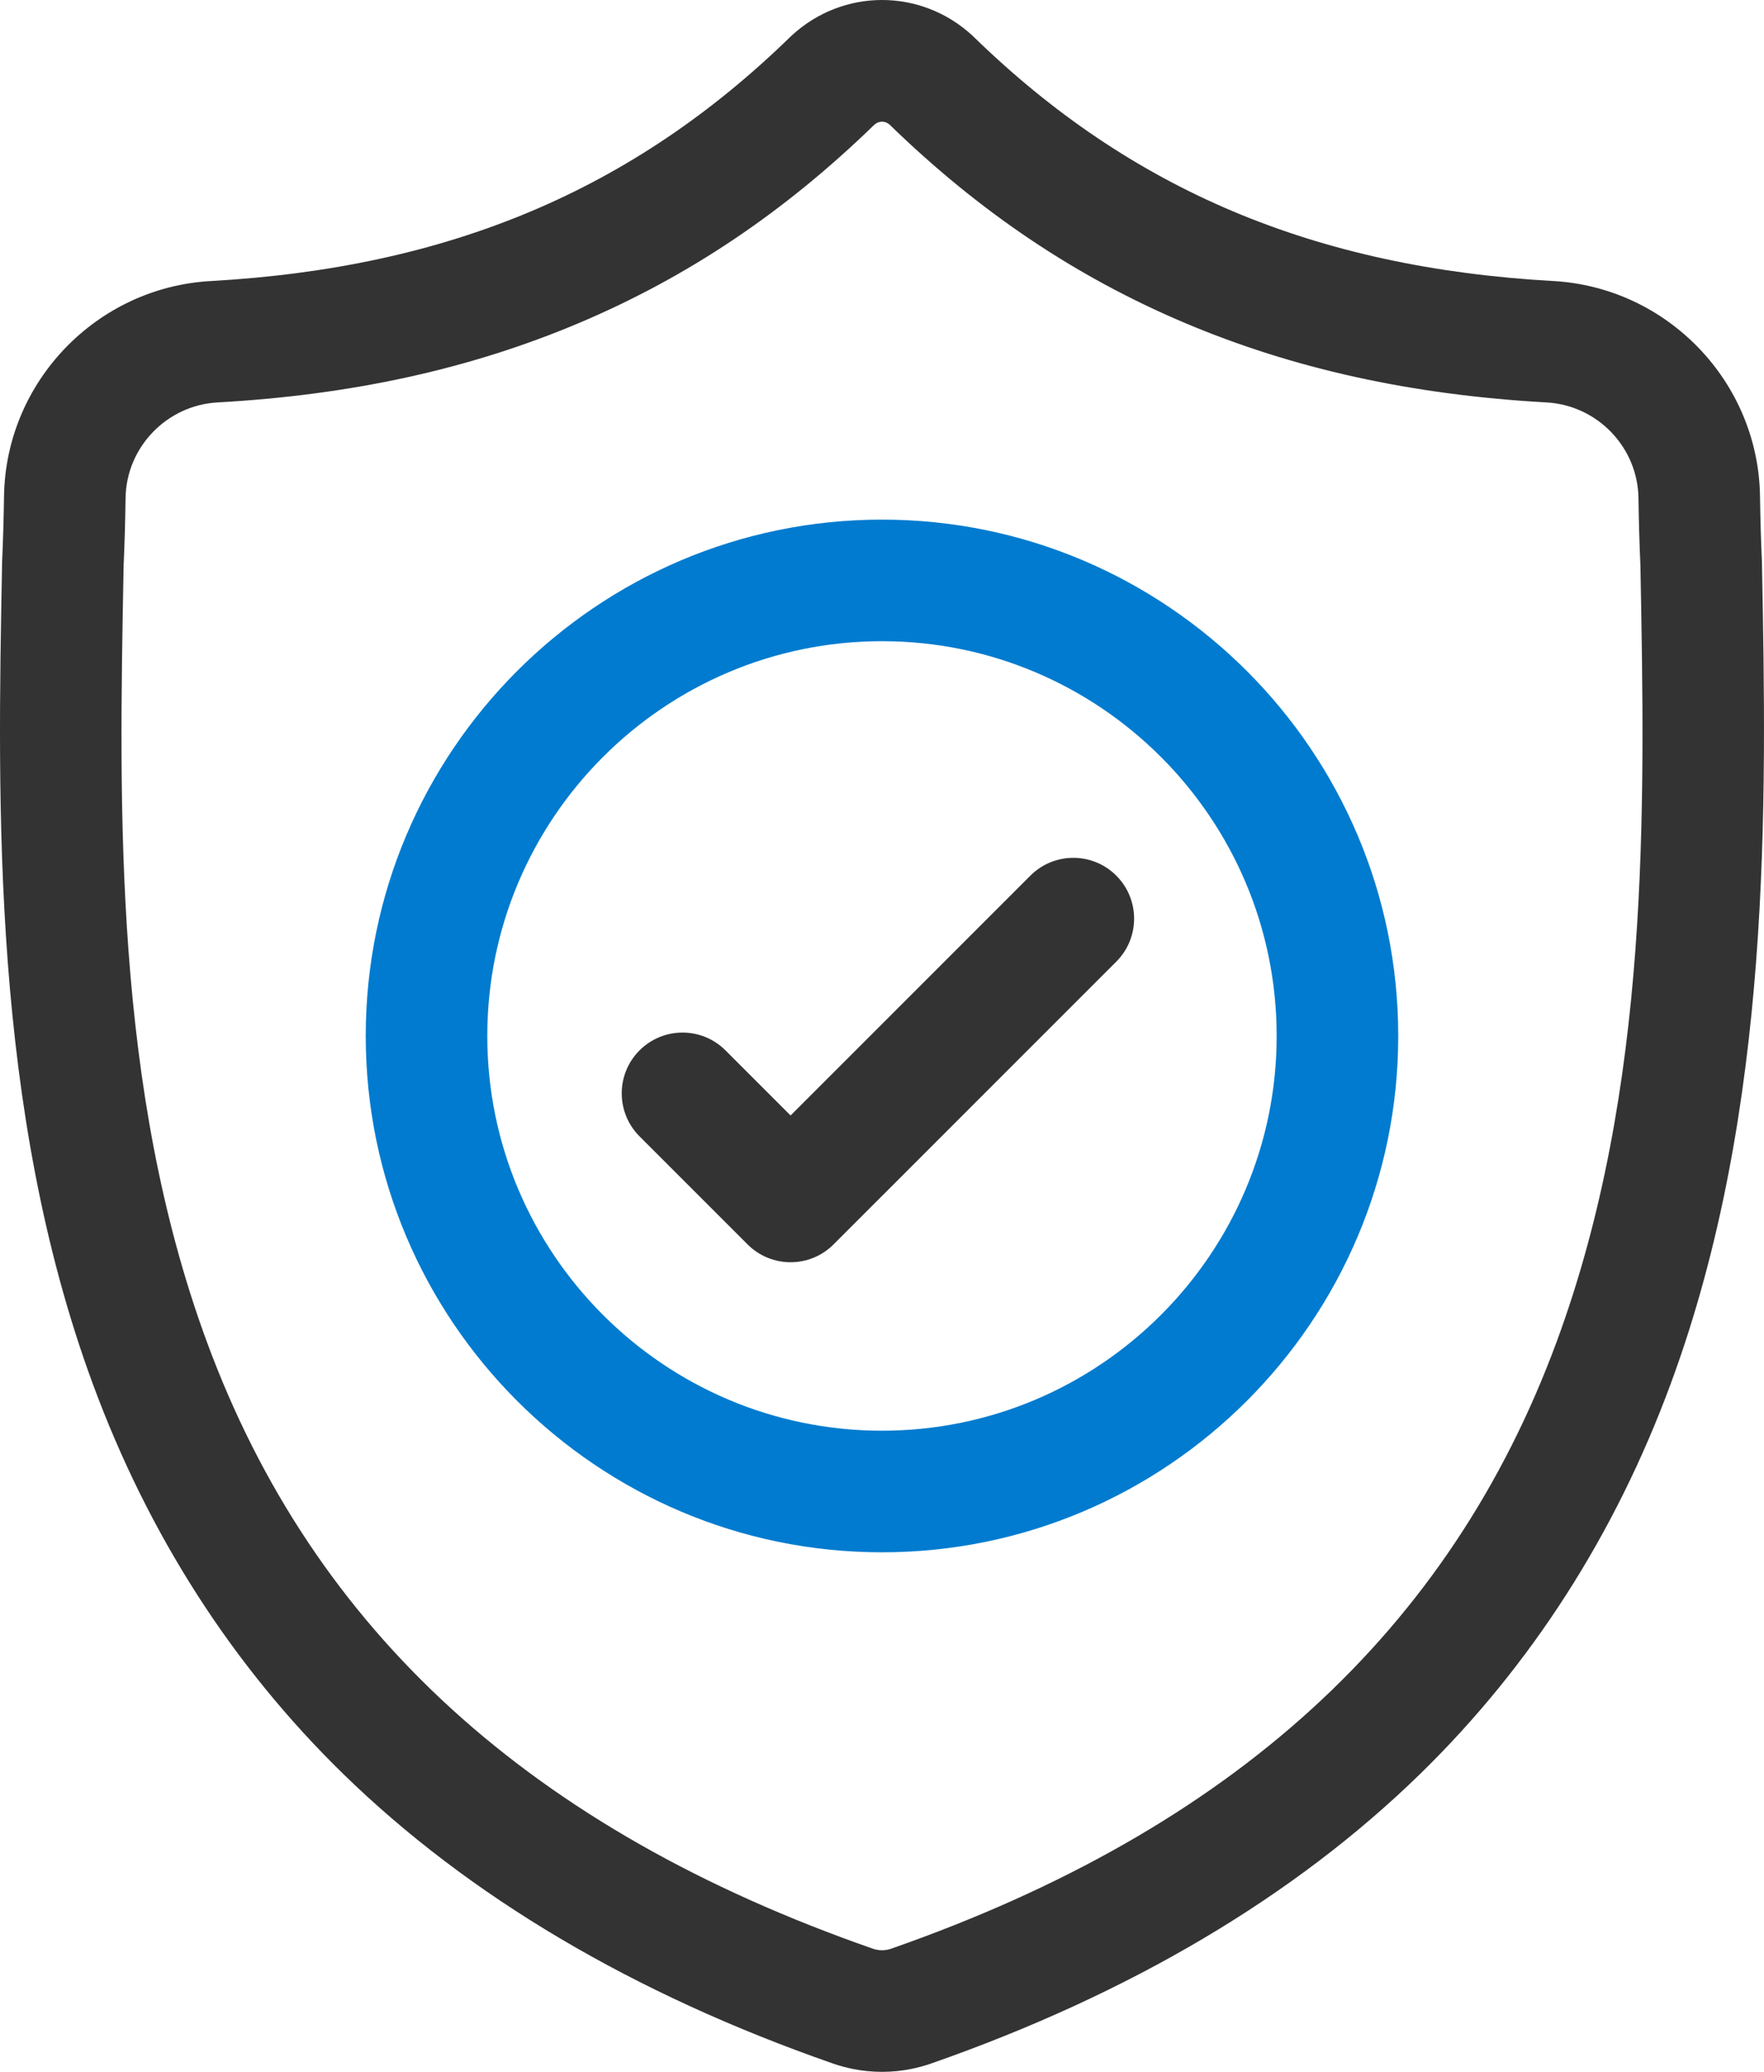
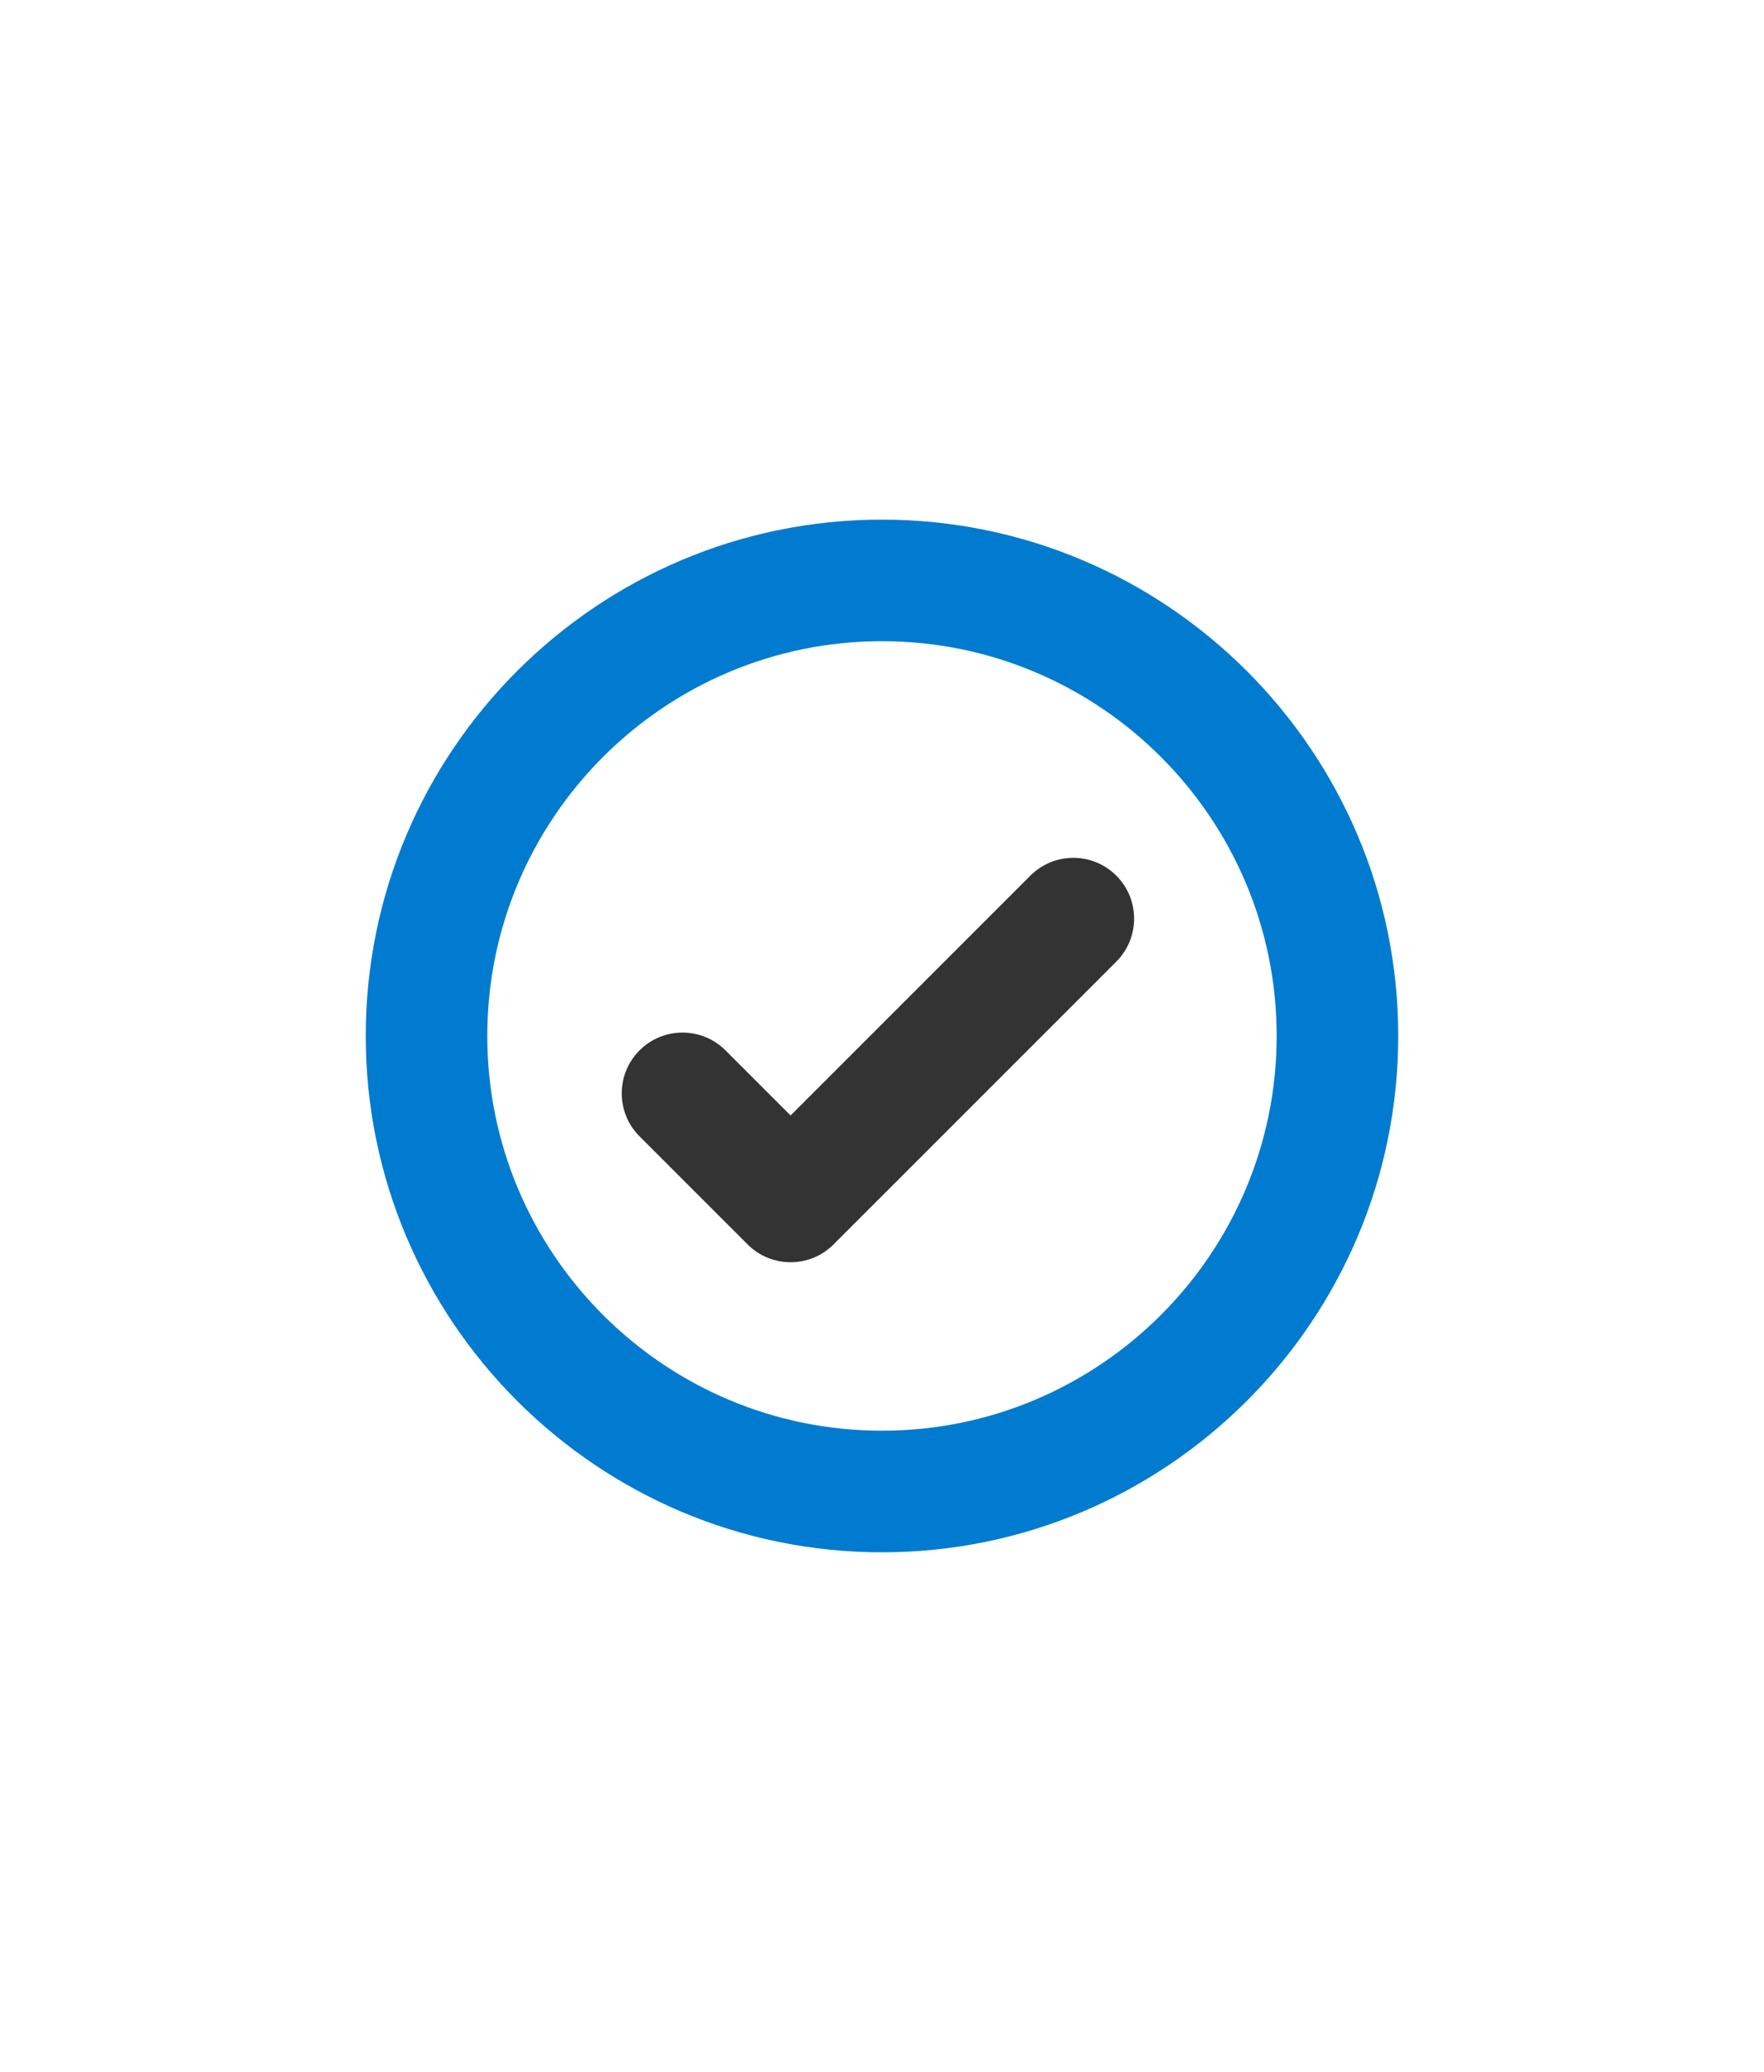
<svg xmlns="http://www.w3.org/2000/svg" width="436px" height="512px" viewBox="0 0 436 512" version="1.1">
  <title>Group 25</title>
  <desc>Created with Sketch.</desc>
  <g id="Page-1" stroke="none" stroke-width="1" fill="none" fill-rule="evenodd">
    <g id="_Set88A---Security" transform="translate(-8335, -3578)" fill-rule="nonzero">
      <g id="Group-25" transform="translate(8335, 3577.999)">
-         <path d="M435.488,138.919 L435.472,138.521 C435.25,133.603 435.101,128.399 435.012,122.61 C434.594,94.38 412.152,71.028 383.918,69.45 C325.051,66.165 279.512,46.97 240.601,9.044 L240.269,8.728 C227.578,-2.909 208.433,-2.909 195.738,8.728 L195.406,9.044 C156.496,46.97 110.957,66.165 52.09,69.454 C23.859,71.028 1.414,94.38 0.996,122.614 C0.91,128.364 0.758,133.567 0.535,138.521 L0.512,139.446 C-0.633,199.474 -2.055,274.181 22.937,341.989 C36.68,379.278 57.492,411.692 84.793,438.337 C115.887,468.681 156.613,492.771 205.84,509.935 C207.441,510.493 209.105,510.946 210.801,511.286 C213.191,511.763 215.597,512.001 218.004,512.001 C220.41,512.001 222.82,511.763 225.207,511.286 C226.902,510.946 228.578,510.489 230.187,509.927 C279.355,492.731 320.039,468.63 351.105,438.29 C378.394,411.638 399.207,379.216 412.961,341.919 C438.047,273.907 436.629,199.06 435.488,138.919 Z M384.773,331.524 C358.414,402.993 304.605,452.075 220.273,481.567 C219.972,481.669 219.652,481.759 219.32,481.825 C218.449,481.997 217.562,481.997 216.68,481.821 C216.351,481.755 216.031,481.669 215.734,481.567 C131.312,452.13 77.469,403.075 51.129,331.603 C28.094,269.099 29.398,200.521 30.551,140.021 L30.558,139.685 C30.793,134.485 30.949,129.04 31.035,123.056 C31.222,110.521 41.207,100.149 53.765,99.45 C87.078,97.591 116.344,91.153 143.234,79.771 C170.09,68.403 193.941,52.38 216.144,30.786 C217.273,29.833 218.738,29.829 219.863,30.786 C242.07,52.38 265.922,68.403 292.773,79.771 C319.664,91.153 348.93,97.591 382.246,99.45 C394.805,100.149 404.789,110.521 404.972,123.06 C405.062,129.075 405.219,134.521 405.453,139.685 C406.601,200.255 407.875,268.888 384.773,331.524 Z" id="Shape" fill="#323332" />
        <path d="M217.996,128.411 C147.637,128.411 90.398,185.653 90.398,256.009 C90.398,326.368 147.637,383.61 217.996,383.61 C288.351,383.61 345.594,326.368 345.594,256.009 C345.594,185.653 288.351,128.411 217.996,128.411 Z M217.996,353.563 C164.203,353.563 120.441,309.802 120.441,256.009 C120.441,202.216 164.203,158.454 217.996,158.454 C271.785,158.454 315.547,202.216 315.547,256.009 C315.547,309.802 271.785,353.563 217.996,353.563 Z" id="Shape" fill="#007BCF" />
        <path d="M254.668,216.396 L195.402,275.661 L179.316,259.575 C173.449,253.708 163.937,253.708 158.07,259.575 C152.207,265.442 152.207,274.954 158.07,280.817 L184.781,307.528 C187.715,310.462 191.558,311.927 195.402,311.927 C199.246,311.927 203.09,310.462 206.023,307.528 L275.914,237.638 C281.777,231.771 281.777,222.259 275.914,216.396 C270.047,210.524 260.535,210.524 254.668,216.396 Z" id="Path" fill="#323332" />
      </g>
    </g>
  </g>
</svg>